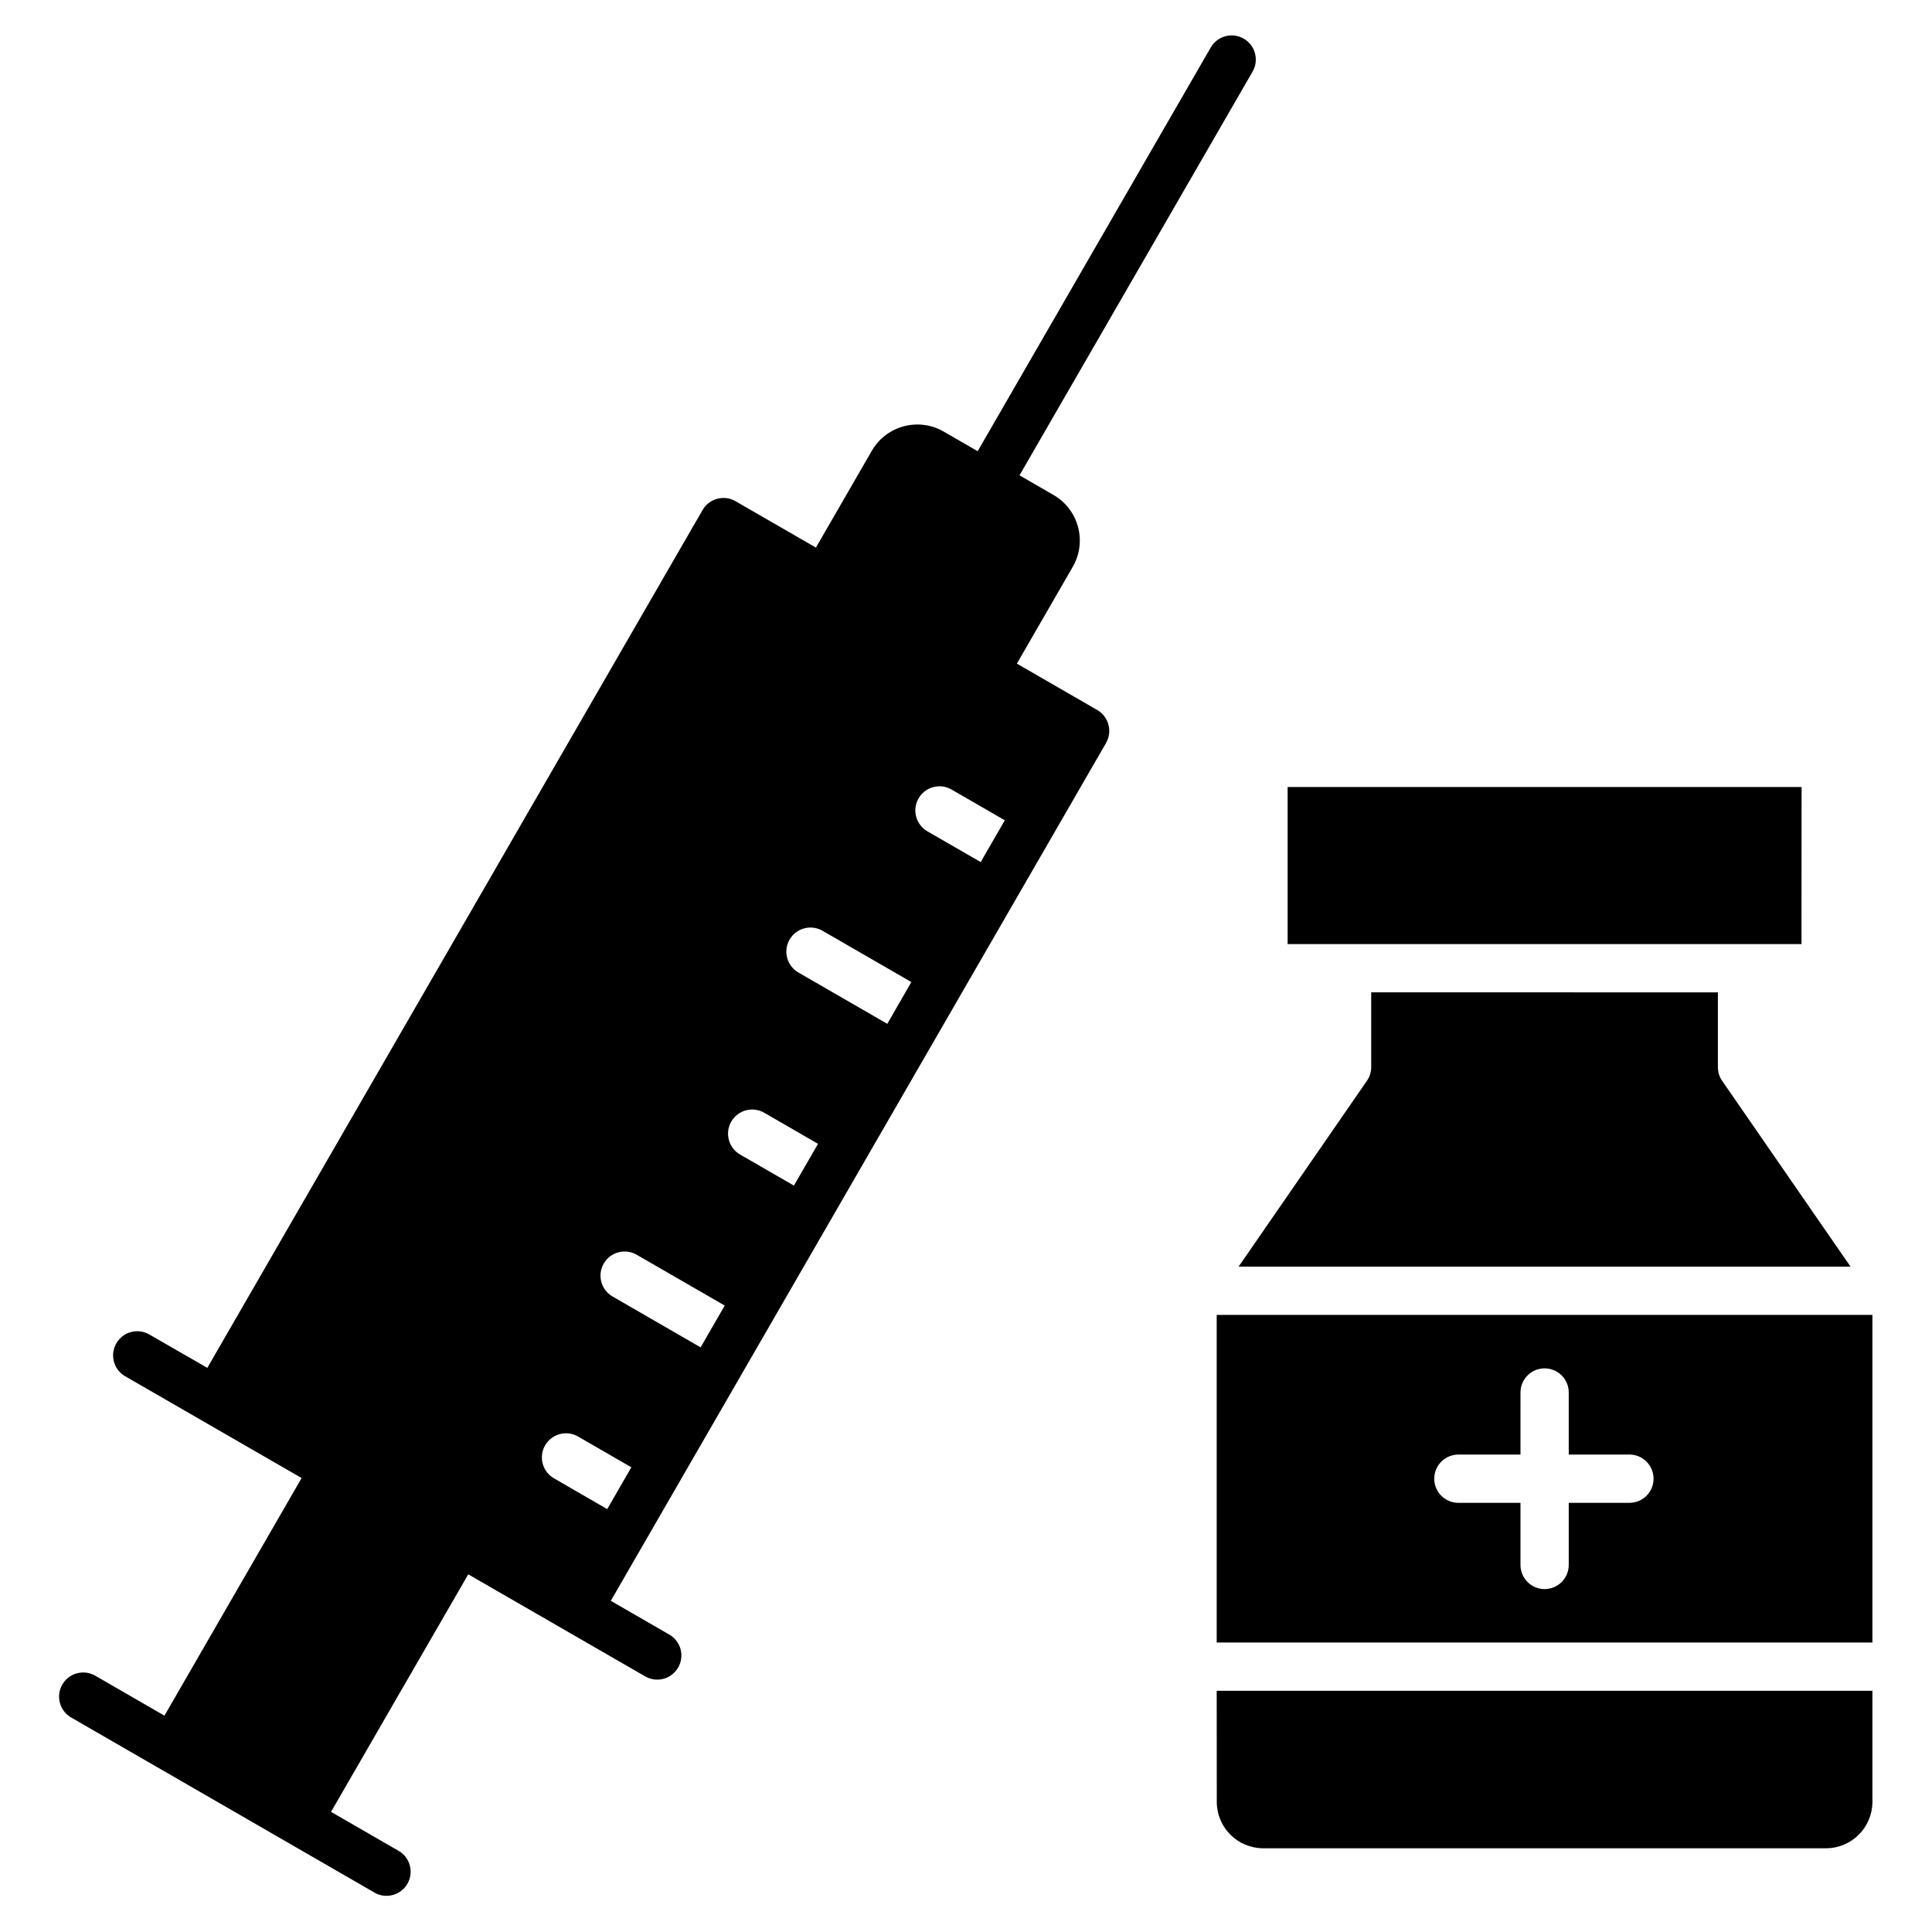
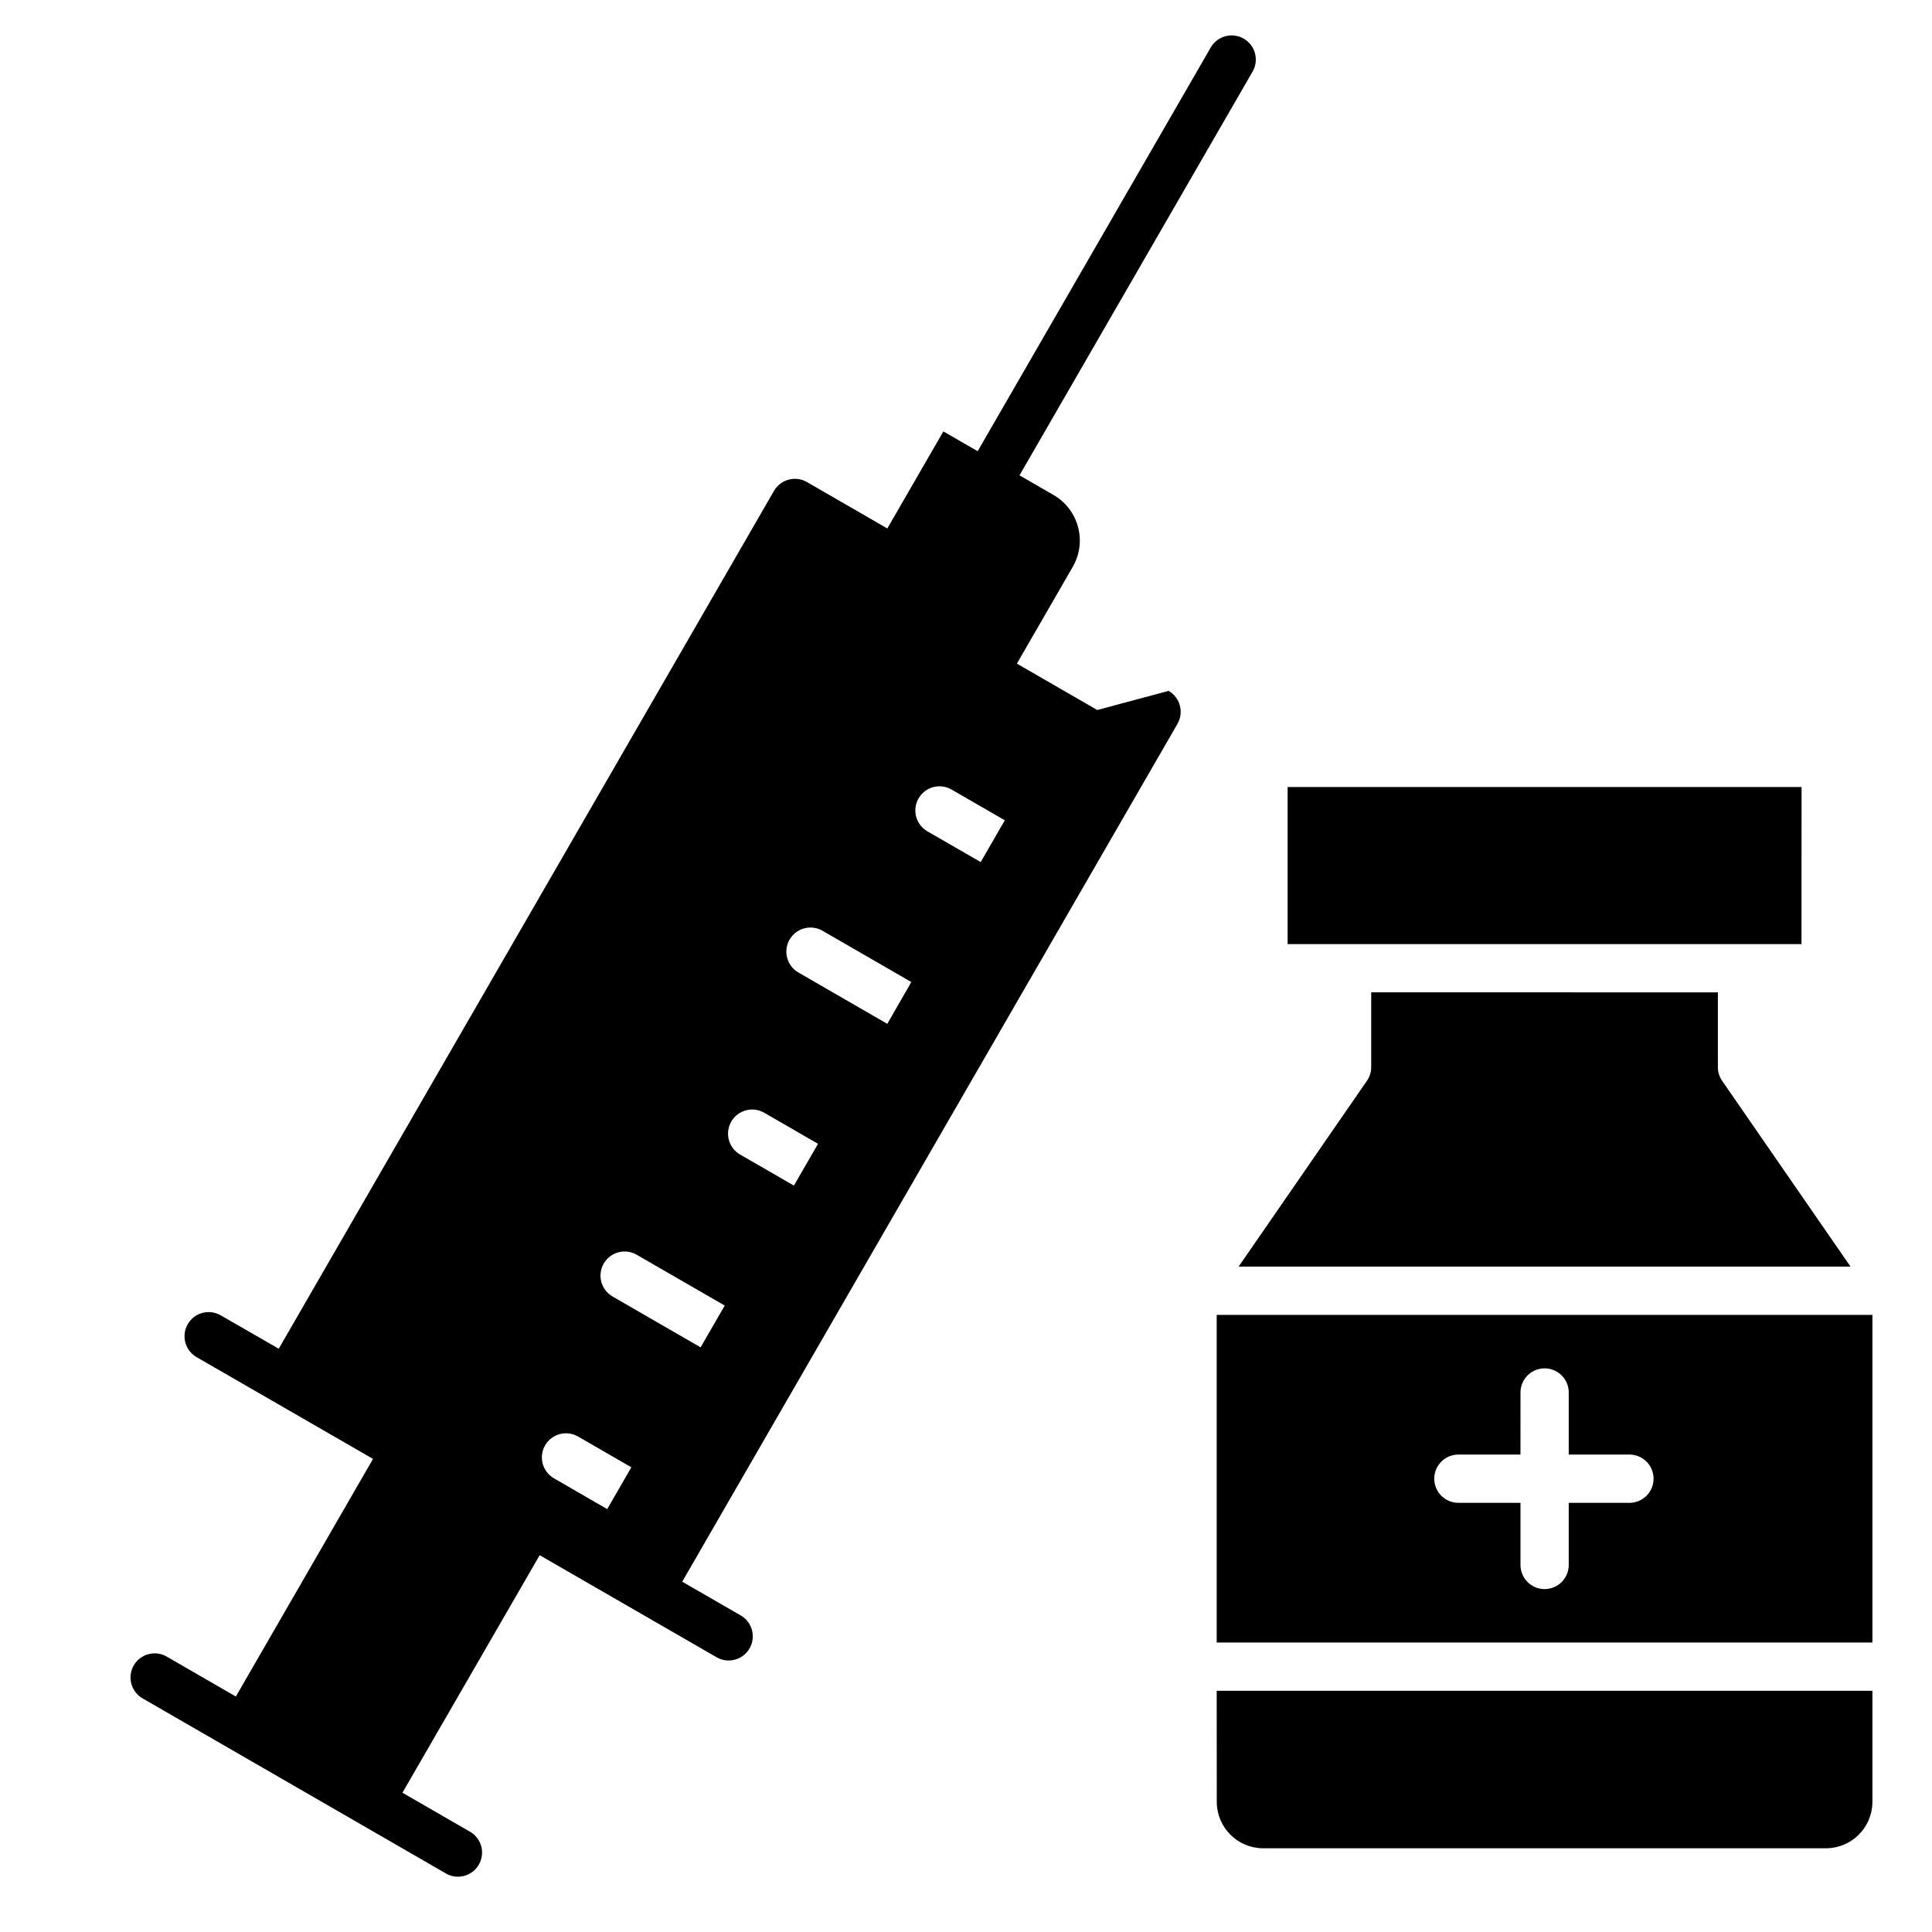
<svg xmlns="http://www.w3.org/2000/svg" fill="#000000" width="800px" height="800px" version="1.1" viewBox="144 144 512 512">
-   <path d="m434.78 332.16-21.297-12.293 14.848-25.723v0.004c3.781-6.633 1.52-15.074-5.066-18.93l-9.086-5.25 61.762-106.98c1.77-3.059 0.727-6.973-2.332-8.742-3.059-1.773-6.973-0.73-8.742 2.328l-61.773 107-9.09-5.246c-6.633-3.777-15.07-1.516-18.926 5.07l-14.855 25.719-21.297-12.297v-0.004c-3.059-1.758-6.965-0.711-8.734 2.34l-131.25 227.34-15.512-8.926c-3.047-1.66-6.863-0.59-8.598 2.418-1.738 3.004-0.762 6.848 2.203 8.656l46.895 27.051-36.352 62.973-18.191-10.504v-0.004c-1.473-0.898-3.242-1.164-4.914-0.738-1.668 0.422-3.098 1.504-3.961 2.996-0.859 1.492-1.082 3.273-0.617 4.93 0.465 1.66 1.582 3.062 3.098 3.887l80.559 46.5c3.035 1.523 6.731 0.414 8.422-2.527 1.691-2.945 0.789-6.695-2.055-8.547l-18.195-10.5 36.367-62.949 46.883 27.047c3.055 1.77 6.969 0.723 8.738-2.336 1.77-3.059 0.723-6.969-2.332-8.738l-15.512-8.953 131.25-227.34c1.75-3.059 0.707-6.957-2.34-8.734zm-129.86 211.77-14.125-8.168c-3.055-1.766-4.102-5.676-2.336-8.73 1.766-3.059 5.676-4.102 8.734-2.336l14.117 8.152zm24.75-42.867-23.336-13.477c-3.055-1.762-4.102-5.672-2.34-8.727 1.766-3.059 5.676-4.106 8.73-2.34l23.336 13.469zm24.723-42.867-14.121-8.152v0.004c-1.516-0.828-2.633-2.227-3.098-3.887s-0.242-3.438 0.617-4.93c0.863-1.492 2.293-2.574 3.961-3 1.672-0.426 3.441-0.156 4.914 0.742l14.121 8.152zm24.75-42.867-23.336-13.477v0.004c-1.535-0.809-2.68-2.207-3.164-3.875s-0.27-3.461 0.598-4.969c0.863-1.504 2.305-2.594 3.992-3.016 1.684-0.418 3.469-0.137 4.941 0.785l23.336 13.469zm24.75-42.871-14.121-8.145c-3.059-1.766-4.109-5.676-2.344-8.738 1.766-3.059 5.68-4.106 8.738-2.34l14.117 8.152zm217.52 21.742-136.18 0.004v-41.633h136.2zm-22.156 12.793v19.812c-0.008 1.301 0.391 2.57 1.133 3.633l34.016 49.23h-162.16l34.012-49.258-0.004 0.004c0.738-1.066 1.133-2.332 1.129-3.629v-19.812zm-132.82 185.08 173.77 0.004v29.598c-0.098 6.672-5.492 12.055-12.164 12.137h-149.43c-6.672-0.086-12.059-5.469-12.156-12.137zm0-99.605v86.812h173.77v-86.82zm109.54 49.805h-16.25v16.27c0.051 1.73-0.602 3.402-1.805 4.644-1.207 1.238-2.859 1.938-4.59 1.938-1.727 0-3.383-0.699-4.586-1.938-1.203-1.242-1.855-2.914-1.805-4.644v-16.277h-16.273c-1.727 0.047-3.398-0.605-4.641-1.809-1.238-1.203-1.938-2.859-1.938-4.586 0-1.73 0.699-3.383 1.938-4.586 1.242-1.207 2.914-1.855 4.641-1.809h16.27l0.004-16.27c-0.051-1.727 0.602-3.402 1.805-4.641 1.203-1.238 2.859-1.938 4.586-1.938 1.73 0 3.383 0.699 4.59 1.938 1.203 1.238 1.855 2.914 1.805 4.641v16.27h16.27c3.461 0.102 6.211 2.934 6.211 6.394 0 3.461-2.75 6.293-6.211 6.394z" />
+   <path d="m434.78 332.16-21.297-12.293 14.848-25.723v0.004c3.781-6.633 1.52-15.074-5.066-18.93l-9.086-5.25 61.762-106.98c1.77-3.059 0.727-6.973-2.332-8.742-3.059-1.773-6.973-0.73-8.742 2.328l-61.773 107-9.09-5.246l-14.855 25.719-21.297-12.297v-0.004c-3.059-1.758-6.965-0.711-8.734 2.34l-131.25 227.34-15.512-8.926c-3.047-1.66-6.863-0.59-8.598 2.418-1.738 3.004-0.762 6.848 2.203 8.656l46.895 27.051-36.352 62.973-18.191-10.504v-0.004c-1.473-0.898-3.242-1.164-4.914-0.738-1.668 0.422-3.098 1.504-3.961 2.996-0.859 1.492-1.082 3.273-0.617 4.93 0.465 1.66 1.582 3.062 3.098 3.887l80.559 46.5c3.035 1.523 6.731 0.414 8.422-2.527 1.691-2.945 0.789-6.695-2.055-8.547l-18.195-10.5 36.367-62.949 46.883 27.047c3.055 1.77 6.969 0.723 8.738-2.336 1.77-3.059 0.723-6.969-2.332-8.738l-15.512-8.953 131.25-227.34c1.75-3.059 0.707-6.957-2.34-8.734zm-129.86 211.77-14.125-8.168c-3.055-1.766-4.102-5.676-2.336-8.73 1.766-3.059 5.676-4.102 8.734-2.336l14.117 8.152zm24.75-42.867-23.336-13.477c-3.055-1.762-4.102-5.672-2.34-8.727 1.766-3.059 5.676-4.106 8.73-2.34l23.336 13.469zm24.723-42.867-14.121-8.152v0.004c-1.516-0.828-2.633-2.227-3.098-3.887s-0.242-3.438 0.617-4.93c0.863-1.492 2.293-2.574 3.961-3 1.672-0.426 3.441-0.156 4.914 0.742l14.121 8.152zm24.75-42.867-23.336-13.477v0.004c-1.535-0.809-2.68-2.207-3.164-3.875s-0.27-3.461 0.598-4.969c0.863-1.504 2.305-2.594 3.992-3.016 1.684-0.418 3.469-0.137 4.941 0.785l23.336 13.469zm24.75-42.871-14.121-8.145c-3.059-1.766-4.109-5.676-2.344-8.738 1.766-3.059 5.68-4.106 8.738-2.34l14.117 8.152zm217.52 21.742-136.18 0.004v-41.633h136.2zm-22.156 12.793v19.812c-0.008 1.301 0.391 2.57 1.133 3.633l34.016 49.23h-162.16l34.012-49.258-0.004 0.004c0.738-1.066 1.133-2.332 1.129-3.629v-19.812zm-132.82 185.08 173.77 0.004v29.598c-0.098 6.672-5.492 12.055-12.164 12.137h-149.43c-6.672-0.086-12.059-5.469-12.156-12.137zm0-99.605v86.812h173.77v-86.82zm109.54 49.805h-16.25v16.27c0.051 1.73-0.602 3.402-1.805 4.644-1.207 1.238-2.859 1.938-4.59 1.938-1.727 0-3.383-0.699-4.586-1.938-1.203-1.242-1.855-2.914-1.805-4.644v-16.277h-16.273c-1.727 0.047-3.398-0.605-4.641-1.809-1.238-1.203-1.938-2.859-1.938-4.586 0-1.73 0.699-3.383 1.938-4.586 1.242-1.207 2.914-1.855 4.641-1.809h16.27l0.004-16.27c-0.051-1.727 0.602-3.402 1.805-4.641 1.203-1.238 2.859-1.938 4.586-1.938 1.73 0 3.383 0.699 4.59 1.938 1.203 1.238 1.855 2.914 1.805 4.641v16.27h16.27c3.461 0.102 6.211 2.934 6.211 6.394 0 3.461-2.75 6.293-6.211 6.394z" />
</svg>